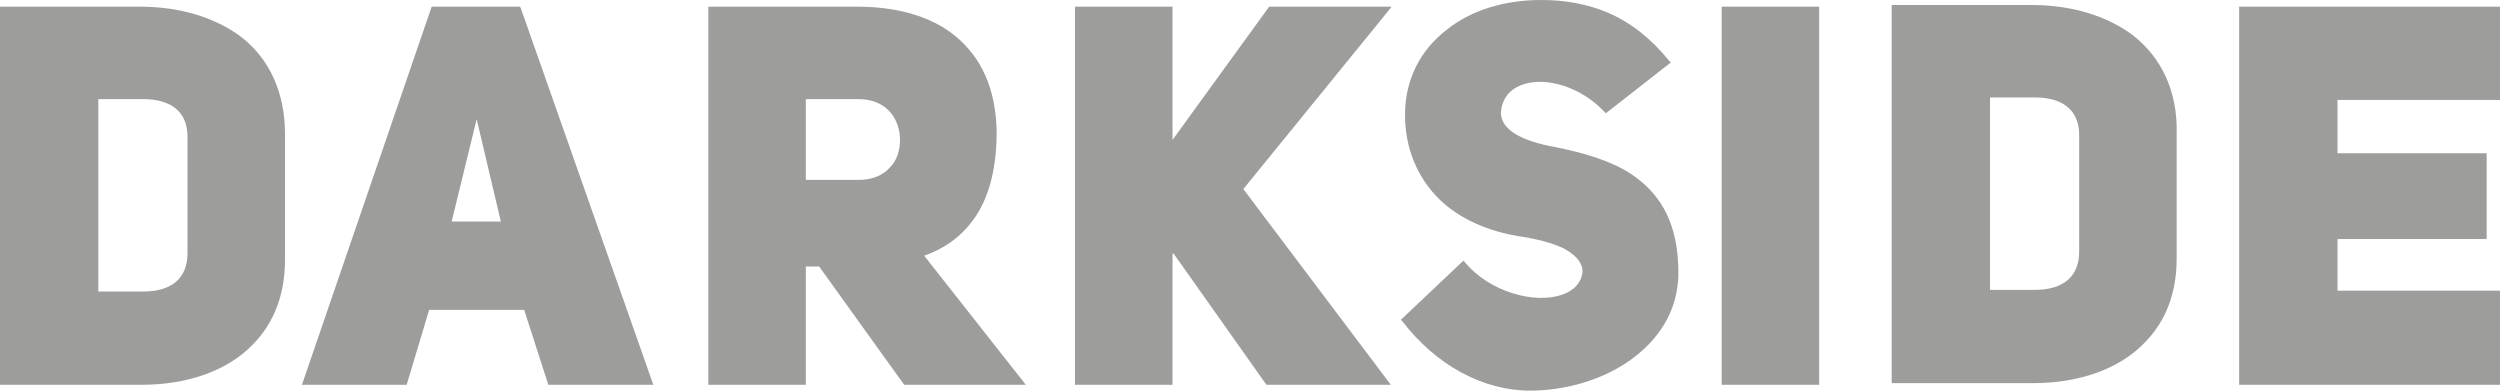
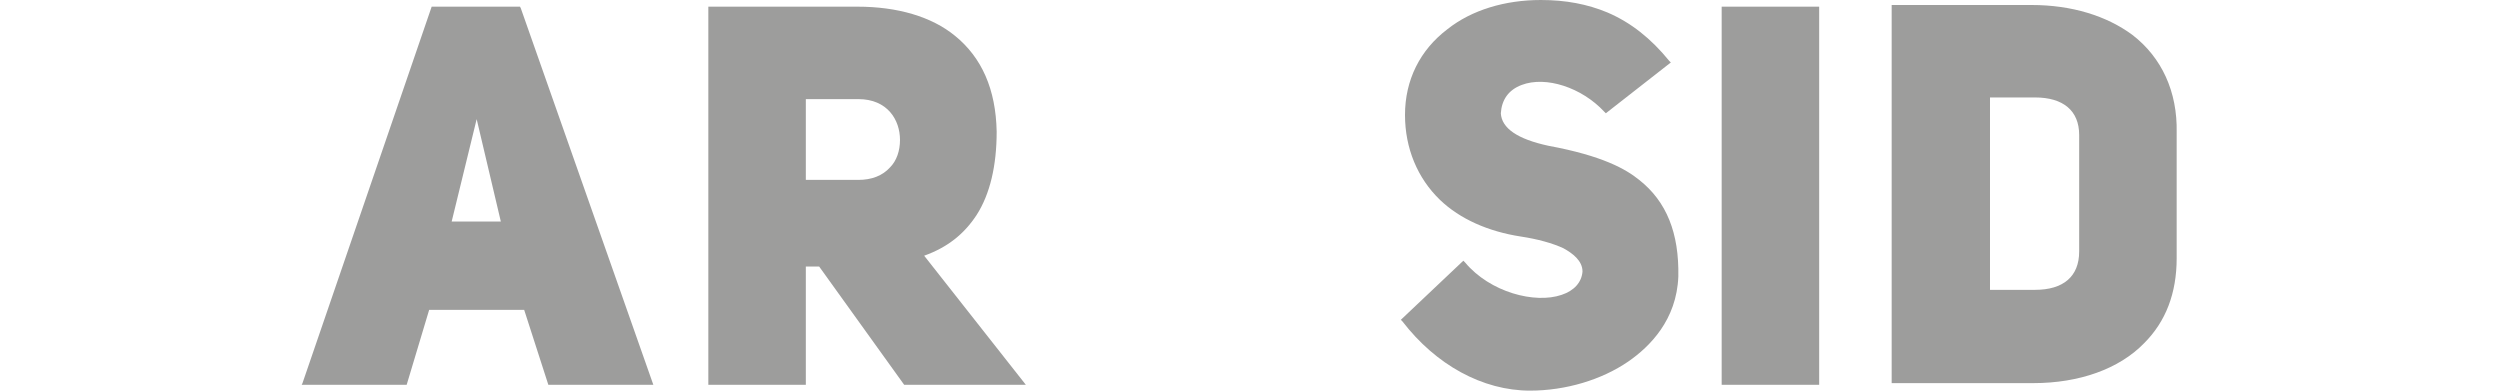
<svg xmlns="http://www.w3.org/2000/svg" width="96" height="15" viewBox="0 0 96 15" fill="none">
  <g>
-     <path d="M5.504 11.194H3.776V3.806H5.504C6.592 3.806 7.2 4.318 7.2 5.245V9.723C7.2 10.682 6.592 11.194 5.504 11.194ZM9.248 1.407C8.256 0.672 6.912 0.256 5.376 0.256H0V14.776H5.376C5.408 14.776 5.408 14.776 5.44 14.776C7.2 14.776 8.736 14.232 9.696 13.241C10.528 12.409 10.944 11.29 10.944 9.979V5.149C10.944 3.582 10.368 2.271 9.248 1.407Z" fill="#9D9D9C" />
    <path d="M18.304 4.574L19.232 8.507H17.344L18.304 4.574ZM16.576 0.256L11.616 14.712L11.584 14.776H15.616L16.48 11.898H20.128L21.056 14.776H25.088L20 0.32L19.968 0.256H16.576Z" fill="#9D9D9C" />
    <path d="M34.56 5.373C34.56 5.789 34.432 6.173 34.176 6.429C33.888 6.748 33.472 6.908 32.96 6.908H30.944V3.806H32.96C34.08 3.806 34.56 4.606 34.56 5.373ZM37.504 8.252C38.016 7.452 38.272 6.365 38.272 5.053C38.24 3.422 37.696 2.207 36.672 1.375C35.776 0.64 34.464 0.256 32.928 0.256H27.2V14.776H30.944V10.235H31.456L34.72 14.776H39.392L35.488 9.819C36.384 9.499 37.024 8.987 37.504 8.252Z" fill="#9D9D9C" />
-     <path d="M48.736 0.256L45.024 5.373V0.256H41.28V14.776H45.024V9.755L45.056 9.723L48.608 14.744L48.64 14.776H53.408L47.744 7.26L53.312 0.416L53.44 0.256H48.736Z" fill="#9D9D9C" />
    <path d="M62.944 6.908C62.432 6.493 61.536 5.981 59.456 5.597C58.272 5.341 57.664 4.925 57.632 4.35C57.664 3.838 57.92 3.454 58.432 3.262C59.36 2.91 60.736 3.358 61.6 4.286L61.664 4.35L64.16 2.399L64.096 2.335C63.392 1.471 62.624 0.864 61.728 0.48C60.96 0.16 60.128 0 59.168 0C57.792 0 56.512 0.384 55.584 1.119C54.528 1.919 53.952 3.07 53.952 4.414C53.952 5.693 54.432 6.844 55.296 7.676C56.064 8.412 57.152 8.891 58.4 9.083C59.04 9.179 59.616 9.339 60.032 9.531C60.384 9.723 60.768 10.011 60.768 10.426C60.736 10.842 60.448 11.162 59.968 11.322C58.944 11.674 57.216 11.226 56.256 10.075L56.192 10.011L53.792 12.281L53.856 12.345C55.136 14.008 56.928 15 58.752 15C60.128 15 61.504 14.584 62.528 13.881C63.36 13.305 64.384 12.281 64.448 10.618C64.48 8.955 64 7.74 62.944 6.908Z" fill="#9D9D9C" />
    <path d="M69.856 0.256H66.112V14.776H69.856V0.256Z" fill="#9D9D9C" />
    <path d="M78.144 11.13H76.416V3.742H78.144C79.232 3.742 79.84 4.254 79.84 5.181V9.659C79.84 10.618 79.232 11.13 78.144 11.13ZM81.888 1.343C80.896 0.608 79.552 0.192 78.016 0.192H72.64V14.712H78.08C79.84 14.712 81.376 14.168 82.336 13.177C83.168 12.345 83.584 11.258 83.584 9.915V5.085C83.616 3.518 83.008 2.207 81.888 1.343Z" fill="#9D9D9C" />
-     <path d="M85.984 0.256V14.776H96V11.162H89.76V9.179H95.488V5.885H89.76V3.838H96V0.256H85.984Z" fill="#9D9D9C" />
  </g>
</svg>